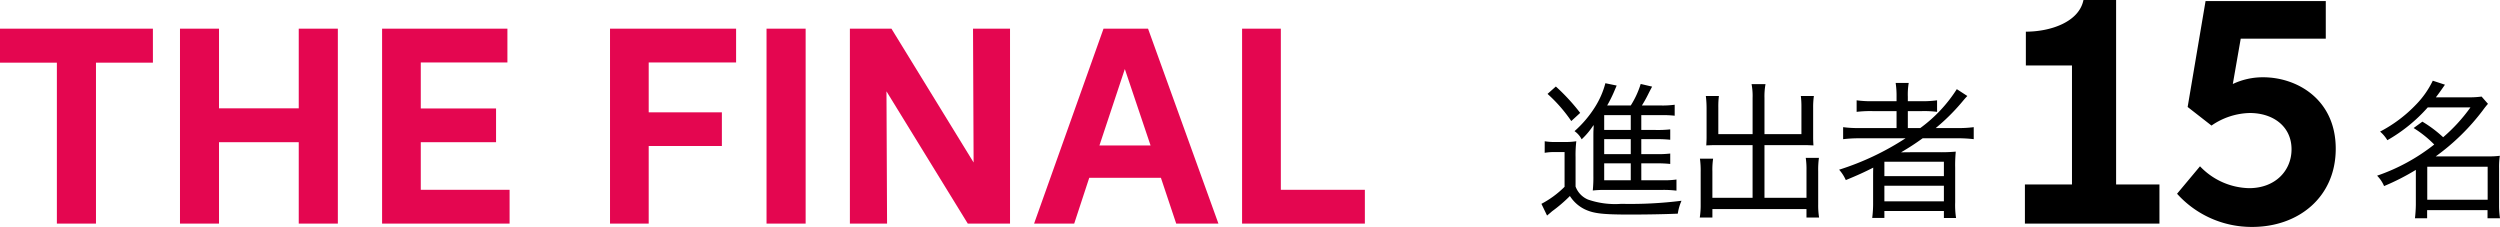
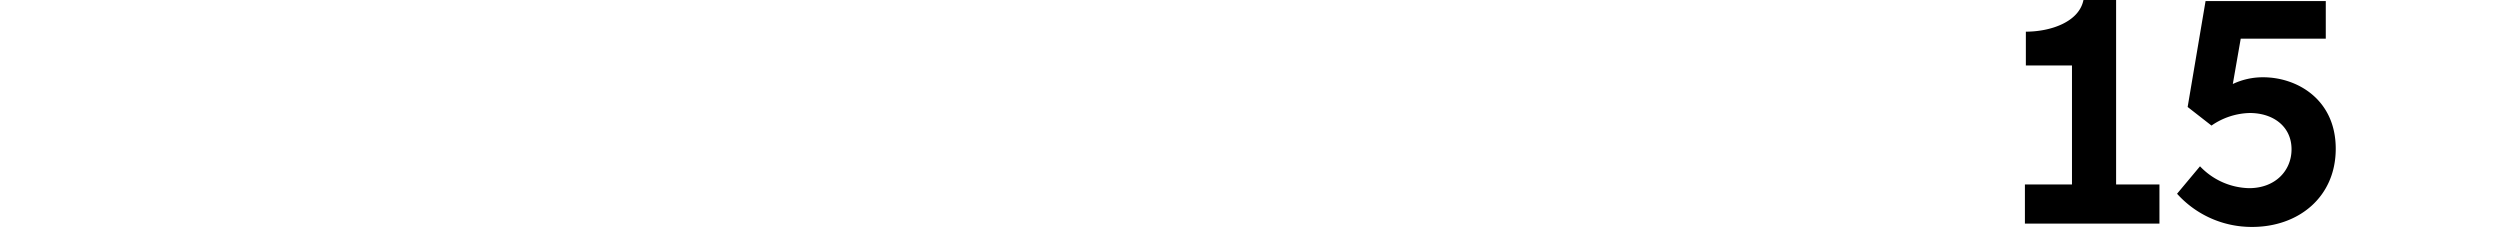
<svg xmlns="http://www.w3.org/2000/svg" width="303.221" height="27.52" viewBox="0 0 303.221 27.52">
  <defs>
    <style>.a{fill:#e40650;}</style>
  </defs>
  <g transform="translate(-10803.602 9932.123)">
-     <path d="M5.346-9.594a13.378,13.378,0,0,1,2.5,2,23.45,23.45,0,0,1-6.93,3.78,3.98,3.98,0,0,1,.846,1.26A28.428,28.428,0,0,0,5.616-4.518v4.23A16.321,16.321,0,0,1,5.508,1.35H6.984V.36H14.31v.99h1.512a10.681,10.681,0,0,1-.108-1.638V-4.716a9.342,9.342,0,0,1,.09-1.512,9.465,9.465,0,0,1-1.368.072H8.028a26.722,26.722,0,0,0,5.706-5.58,9.937,9.937,0,0,1,.63-.792l-.774-.882a10.916,10.916,0,0,1-1.638.09H8.046c.45-.594.612-.828,1.1-1.53l-1.476-.486a10.883,10.883,0,0,1-2.034,2.9A16.658,16.658,0,0,1,1.278-9.162,4.256,4.256,0,0,1,2.16-8.118a19.276,19.276,0,0,0,4.9-3.978H12.24A20.333,20.333,0,0,1,8.928-8.478a14.842,14.842,0,0,0-2.52-1.89ZM7-4.9h7.326v4H7Z" transform="translate(11091 -9907)" />
-     <path d="M12.672-5.31H14.4a14.568,14.568,0,0,1,1.782.072V-6.5a13.472,13.472,0,0,1-1.782.072H12.672V-8.244H14.4a14.757,14.757,0,0,1,1.782.072v-1.26A13.65,13.65,0,0,1,14.4-9.36H12.672v-1.8h2.466a13.024,13.024,0,0,1,1.584.072V-12.42a10.655,10.655,0,0,1-1.71.09H12.744a14.772,14.772,0,0,0,.756-1.35c.288-.576.4-.774.486-.936L12.6-14.94a10.791,10.791,0,0,1-1.206,2.61H8.532A16.061,16.061,0,0,0,9.324-13.9c.27-.63.27-.63.36-.846L8.316-15.03a10.25,10.25,0,0,1-1.242,2.862,13.4,13.4,0,0,1-2.5,2.952,2.691,2.691,0,0,1,.864.99,8.959,8.959,0,0,0,1.44-1.728,1.471,1.471,0,0,1,.018.252c0,.018-.018.144-.018.324-.018.108-.018.666-.018.846v4.68a16.2,16.2,0,0,1-.072,1.836A12.2,12.2,0,0,1,8.28-2.088h6.894A12.77,12.77,0,0,1,16.938-2v-1.35a10.459,10.459,0,0,1-1.764.09h-2.5Zm-1.278,0v2.052H8.172V-5.31Zm0-1.116H8.172V-8.244h3.222Zm0-2.934H8.172v-1.8h3.222ZM1.3-13.734a18.1,18.1,0,0,1,2.88,3.294l1.08-.99a24.108,24.108,0,0,0-2.952-3.2ZM.954-6.588a6.649,6.649,0,0,1,1.278-.09H3.366v4.212A11.631,11.631,0,0,1,.558-.4l.684,1.422C1.584.738,1.728.612,1.854.5A17.764,17.764,0,0,0,4.014-1.35,4.412,4.412,0,0,0,5.832.27c1.062.5,2.142.63,5.436.63C13.212.9,15.39.864,17.1.792a5.9,5.9,0,0,1,.45-1.566A49.59,49.59,0,0,1,10.26-.4,10.09,10.09,0,0,1,6.21-.918,2.738,2.738,0,0,1,4.7-2.5V-6.066a13.873,13.873,0,0,1,.09-1.926A8.407,8.407,0,0,1,3.4-7.9H2.358a7.5,7.5,0,0,1-1.4-.09ZM26.172-8.856H22.014v-3.258a9.625,9.625,0,0,1,.072-1.368H20.5a12.682,12.682,0,0,1,.09,1.458V-8.46c0,.306-.018.594-.036.972.45-.018.774-.036,1.17-.036h4.446v6.39H21.294v-3.2a9.021,9.021,0,0,1,.09-1.548h-1.6a10.628,10.628,0,0,1,.09,1.638V-.324a9.942,9.942,0,0,1-.108,1.584h1.53V.234H32.706V1.26h1.53a9.333,9.333,0,0,1-.108-1.584V-4.338a10.347,10.347,0,0,1,.09-1.638h-1.6a9.309,9.309,0,0,1,.09,1.53v3.312H27.612v-6.39H32.4c.378,0,.72.018,1.152.036-.018-.288-.036-.576-.036-.972v-3.6a9.285,9.285,0,0,1,.09-1.422H32.022a10.256,10.256,0,0,1,.072,1.332v3.294H27.612v-4.392a8.325,8.325,0,0,1,.126-1.674H26.046a7.65,7.65,0,0,1,.126,1.674Zm18.558.5a32.872,32.872,0,0,1-8.064,3.816,4.7,4.7,0,0,1,.81,1.26c1.44-.594,2.232-.954,3.33-1.512-.018.306-.018.864-.018,1.224v2.97a14.018,14.018,0,0,1-.108,1.908h1.476V.468h7.218v.846H50.85a10.262,10.262,0,0,1-.108-1.908V-4.752a17.466,17.466,0,0,1,.072-1.98,19.3,19.3,0,0,1-1.944.072H45.918c-.522,0-.99,0-1.746.018,1.116-.666,1.62-.99,2.628-1.71h4.122a16.522,16.522,0,0,1,2.07.108V-9.7a13.564,13.564,0,0,1-1.98.108H48.384a24.38,24.38,0,0,0,3.06-3.006c.5-.594.5-.594.774-.882L50.94-14.31a17.341,17.341,0,0,1-4.428,4.716H45v-2.052h1.656a12.262,12.262,0,0,1,1.89.09v-1.4a13.065,13.065,0,0,1-1.98.108H45v-.54a8.22,8.22,0,0,1,.108-1.674H43.524a10.537,10.537,0,0,1,.108,1.674v.54H40.806a13.29,13.29,0,0,1-2.016-.108v1.4a14.1,14.1,0,0,1,1.98-.09h2.862v2.052H39.186A13.242,13.242,0,0,1,37.152-9.7v1.458a16.1,16.1,0,0,1,2.034-.108ZM42.156-5.508h7.218v1.746H42.156Zm0,2.916h7.218V-.7H42.156Z" transform="translate(10990 -9907)" />
-     <path class="a" d="M19.147-23.646H.6v4.121H7.5V0h4.743V-19.525h6.906ZM22.432,0h4.733V-9.875h9.671V0h4.743V-23.646H36.836v9.66H27.165v-9.66H22.432ZM46.945,0H62.41V-4.1H51.638V-9.875h9.13v-4.091h-9.13v-5.58H62.145v-4.1h-15.2ZM79.282-9.416h8.875V-13.5H79.282v-6.049h10.6v-4.1H74.59V0h4.692ZM93.574,0h4.743V-23.646H93.574Zm14.547-16.046L117.985,0h5.121V-23.646h-4.488l.071,16.23-9.966-16.23h-5.039V0h4.509ZM143.263,0h5.121l-8.538-23.646h-5.4L126.023,0h4.866l1.826-5.56h8.691ZM133.95-9.477l3.081-9.273,3.122,9.273ZM151.251,0h14.893V-4.1H155.953V-23.646h-4.7Z" transform="translate(10803 -9905)" />
    <path d="M18.518-4.752H13.261v-22.37H9.3c-.528,2.664-3.984,3.84-6.985,3.84v4.1H7.909V-4.752H2.2V0H18.518ZM38.692-22.43v-4.56H24.11L21.938-14.149l2.892,2.256a8.468,8.468,0,0,1,4.644-1.524c2.856,0,5.065,1.644,5.065,4.4,0,2.592-1.968,4.716-5.149,4.716a8.458,8.458,0,0,1-5.953-2.652L20.654-3.624A12.159,12.159,0,0,0,29.775.4C35.368.4,39.9-3.2,39.9-9.085c0-5.989-4.7-8.665-8.8-8.665a8.466,8.466,0,0,0-3.684.816l.96-5.5Z" transform="translate(11047 -9905)" />
  </g>
</svg>